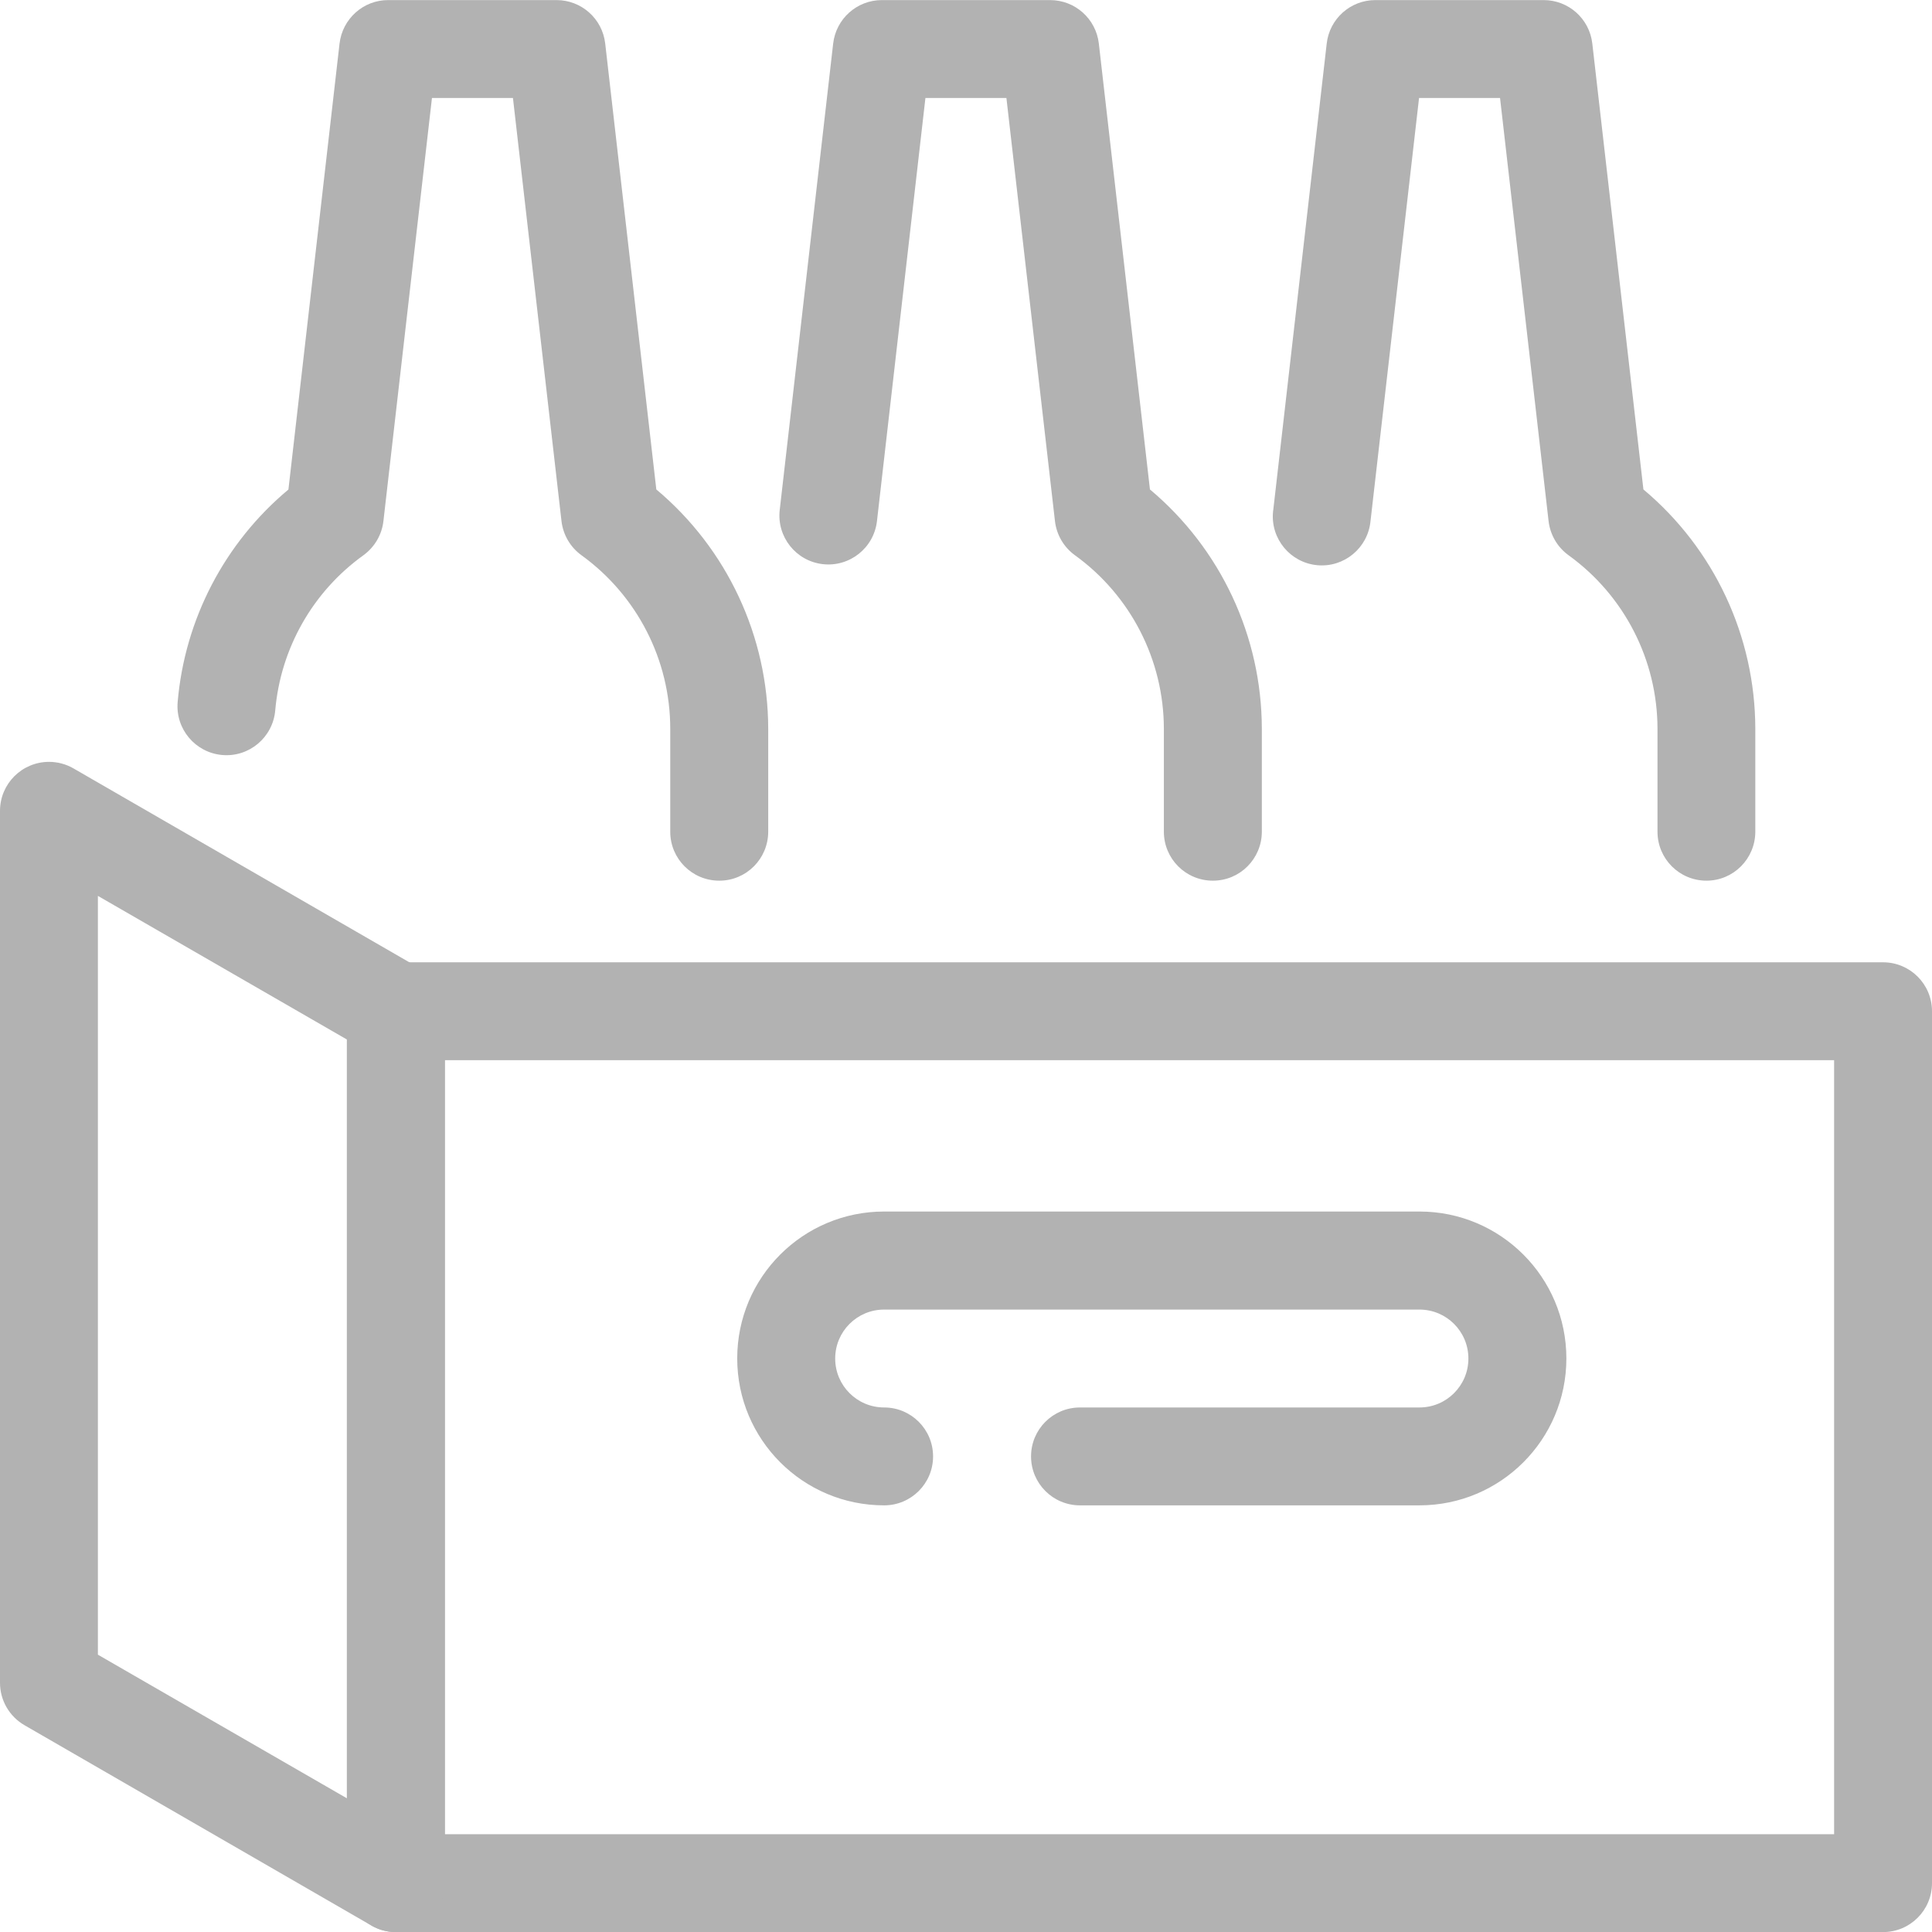
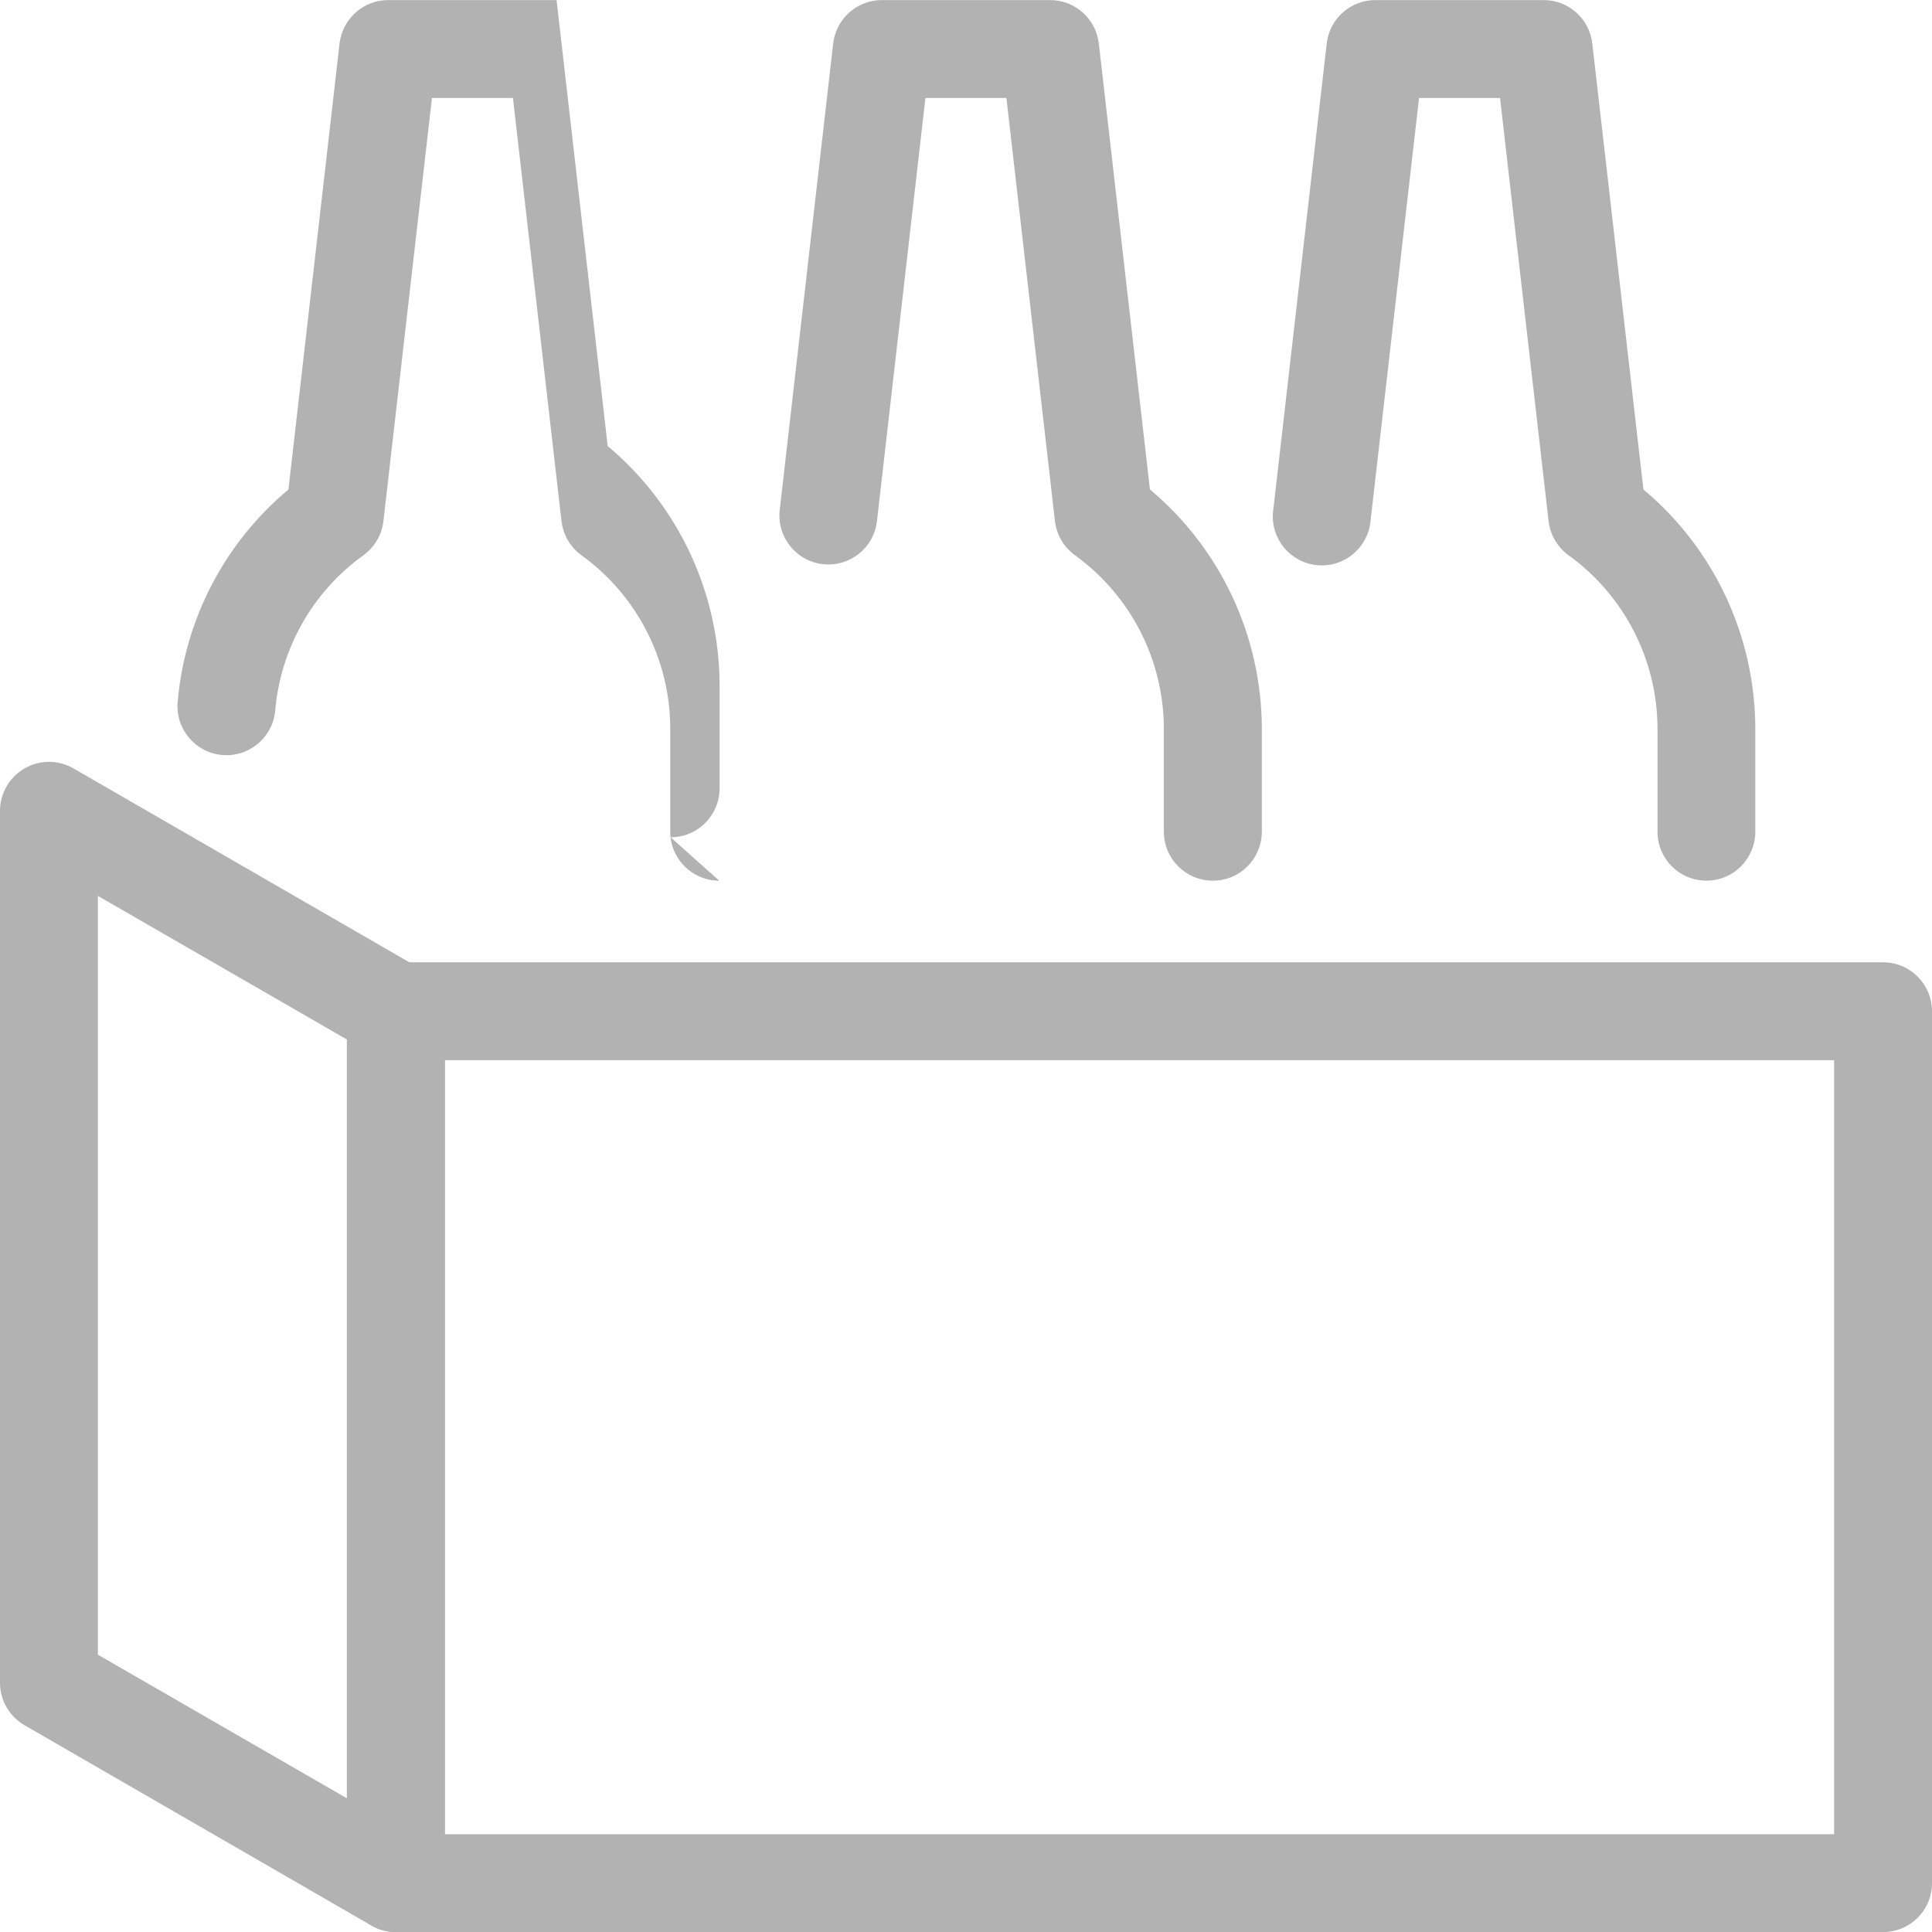
<svg xmlns="http://www.w3.org/2000/svg" id="Capa_1" version="1.1" viewBox="0 0 24 24.001">
  <defs>
    <style>
      .st0 {
        fill: #b2b2b2;
      }
    </style>
  </defs>
  <path class="st0" d="M21.198,10.94c-.336,0-.608-.272-.608-.608h0v-1.279c-.001-.854-.412-1.655-1.104-2.155-.139-.1-.229-.254-.249-.425l-.603-5.256h-1.006l-.603,5.256c-.032.334-.329.58-.663.548-.334-.032-.58-.329-.548-.663,0-.008.002-.016.003-.023l.664-5.795c.035-.307.295-.539.604-.539h2.091c.309,0,.569.232.604.539l.635,5.54c.88.737,1.388,1.824,1.39,2.972v1.279c0,.336-.271.609-.607.609,0,0,0,0-.001,0h0Z" />
  <path class="st0" d="M15.066,10.94c-.336,0-.608-.272-.608-.608h0v-1.279c-.001-.854-.412-1.655-1.104-2.155-.139-.1-.229-.254-.249-.425l-.603-5.256h-1.006l-.602,5.256c-.038.334-.34.573-.673.535-.334-.038-.573-.34-.535-.673l.664-5.795C10.386.233,10.645.002,10.953.001h2.091c.31,0,.57.231.606.539l.635,5.54c.879.737,1.388,1.824,1.39,2.972v1.279c0,.336-.271.609-.607.609,0,0,0,0-.001,0Z" />
-   <path class="st0" d="M8.934,10.94c-.336,0-.608-.272-.608-.608h0v-1.279c0-.854-.411-1.655-1.102-2.155-.139-.1-.229-.254-.249-.425l-.603-5.256h-1.006l-.603,5.256c-.019.17-.11.324-.249.425-.629.452-1.028,1.156-1.095,1.927-.029.335-.324.583-.658.554-.335-.029-.583-.324-.554-.658h0c.088-1.028.584-1.979,1.376-2.64l.635-5.54C4.254.233,4.514,0,4.823.001h2.091c.309,0,.569.232.604.539l.635,5.54c.879.737,1.388,1.824,1.39,2.972v1.279c0,.336-.271.609-.607.609,0,0,0,0-.001,0Z" />
+   <path class="st0" d="M8.934,10.94c-.336,0-.608-.272-.608-.608h0v-1.279c0-.854-.411-1.655-1.102-2.155-.139-.1-.229-.254-.249-.425l-.603-5.256h-1.006l-.603,5.256c-.019.17-.11.324-.249.425-.629.452-1.028,1.156-1.095,1.927-.029.335-.324.583-.658.554-.335-.029-.583-.324-.554-.658h0c.088-1.028.584-1.979,1.376-2.64l.635-5.54C4.254.233,4.514,0,4.823.001h2.091l.635,5.54c.879.737,1.388,1.824,1.39,2.972v1.279c0,.336-.271.609-.607.609,0,0,0,0-.001,0Z" />
  <path class="st0" d="M23.392,24.001H4.918c-.336,0-.608-.272-.608-.608h0v-10.831c0-.336.272-.608.608-.608h18.474c.336,0,.608.272.608.608h0v10.831c0,.336-.272.608-.608.608h0ZM5.526,22.785h17.258v-9.615H5.526v9.615Z" />
-   <path class="st0" d="M17.633,18.7h-4.217c-.336,0-.608-.272-.608-.608s.272-.608.608-.608h4.217c.336,0,.608-.272.608-.608s-.272-.608-.608-.608h-6.65c-.336,0-.608.272-.608.608s.272.608.608.608.608.272.608.608-.272.608-.608.608c-1.008,0-1.825-.817-1.825-1.825s.817-1.825,1.825-1.825h6.65c1.008,0,1.825.817,1.825,1.825s-.817,1.825-1.825,1.825Z" />
  <path class="st0" d="M4.918,24.001c-.107,0-.212-.028-.304-.081L.304,21.431C.116,21.322,0,21.122,0,20.904v-10.831c0-.336.272-.608.608-.609.107,0,.212.028.304.081l4.31,2.488c.188.109.304.31.304.527v10.831c0,.336-.272.608-.608.608h0ZM1.216,20.555l3.093,1.784v-9.426l-3.093-1.784v9.426Z" />
</svg>